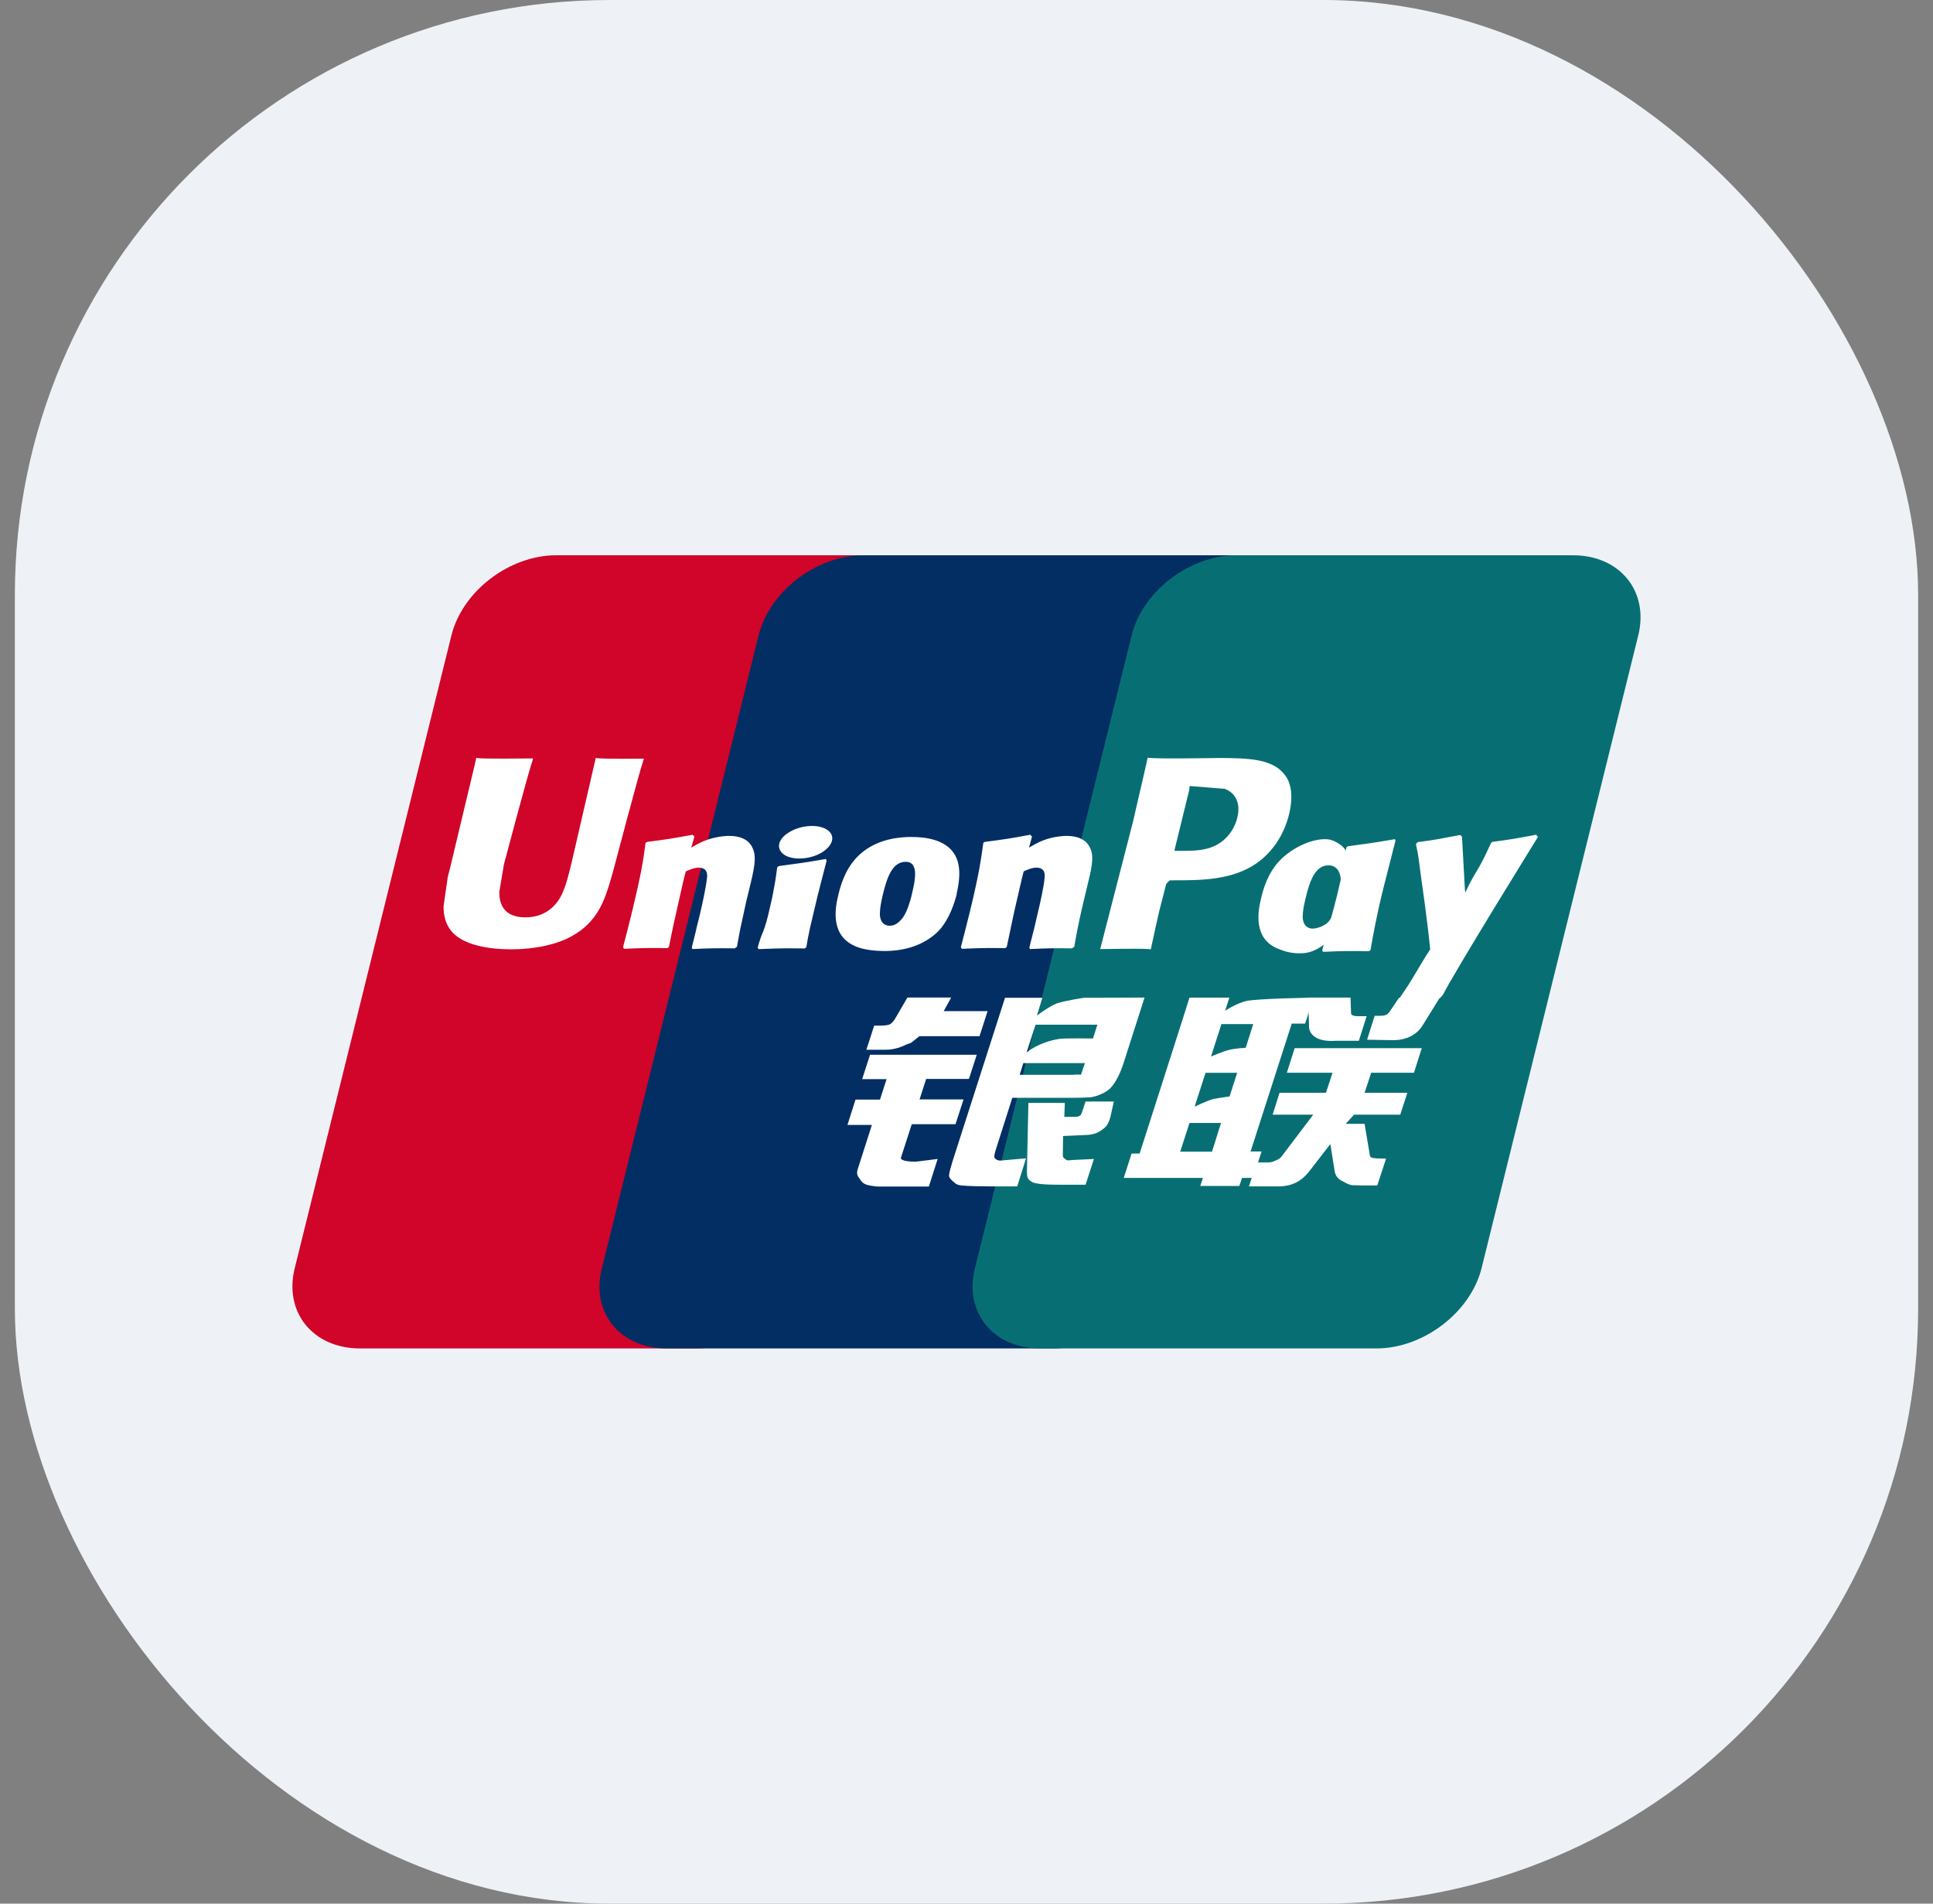
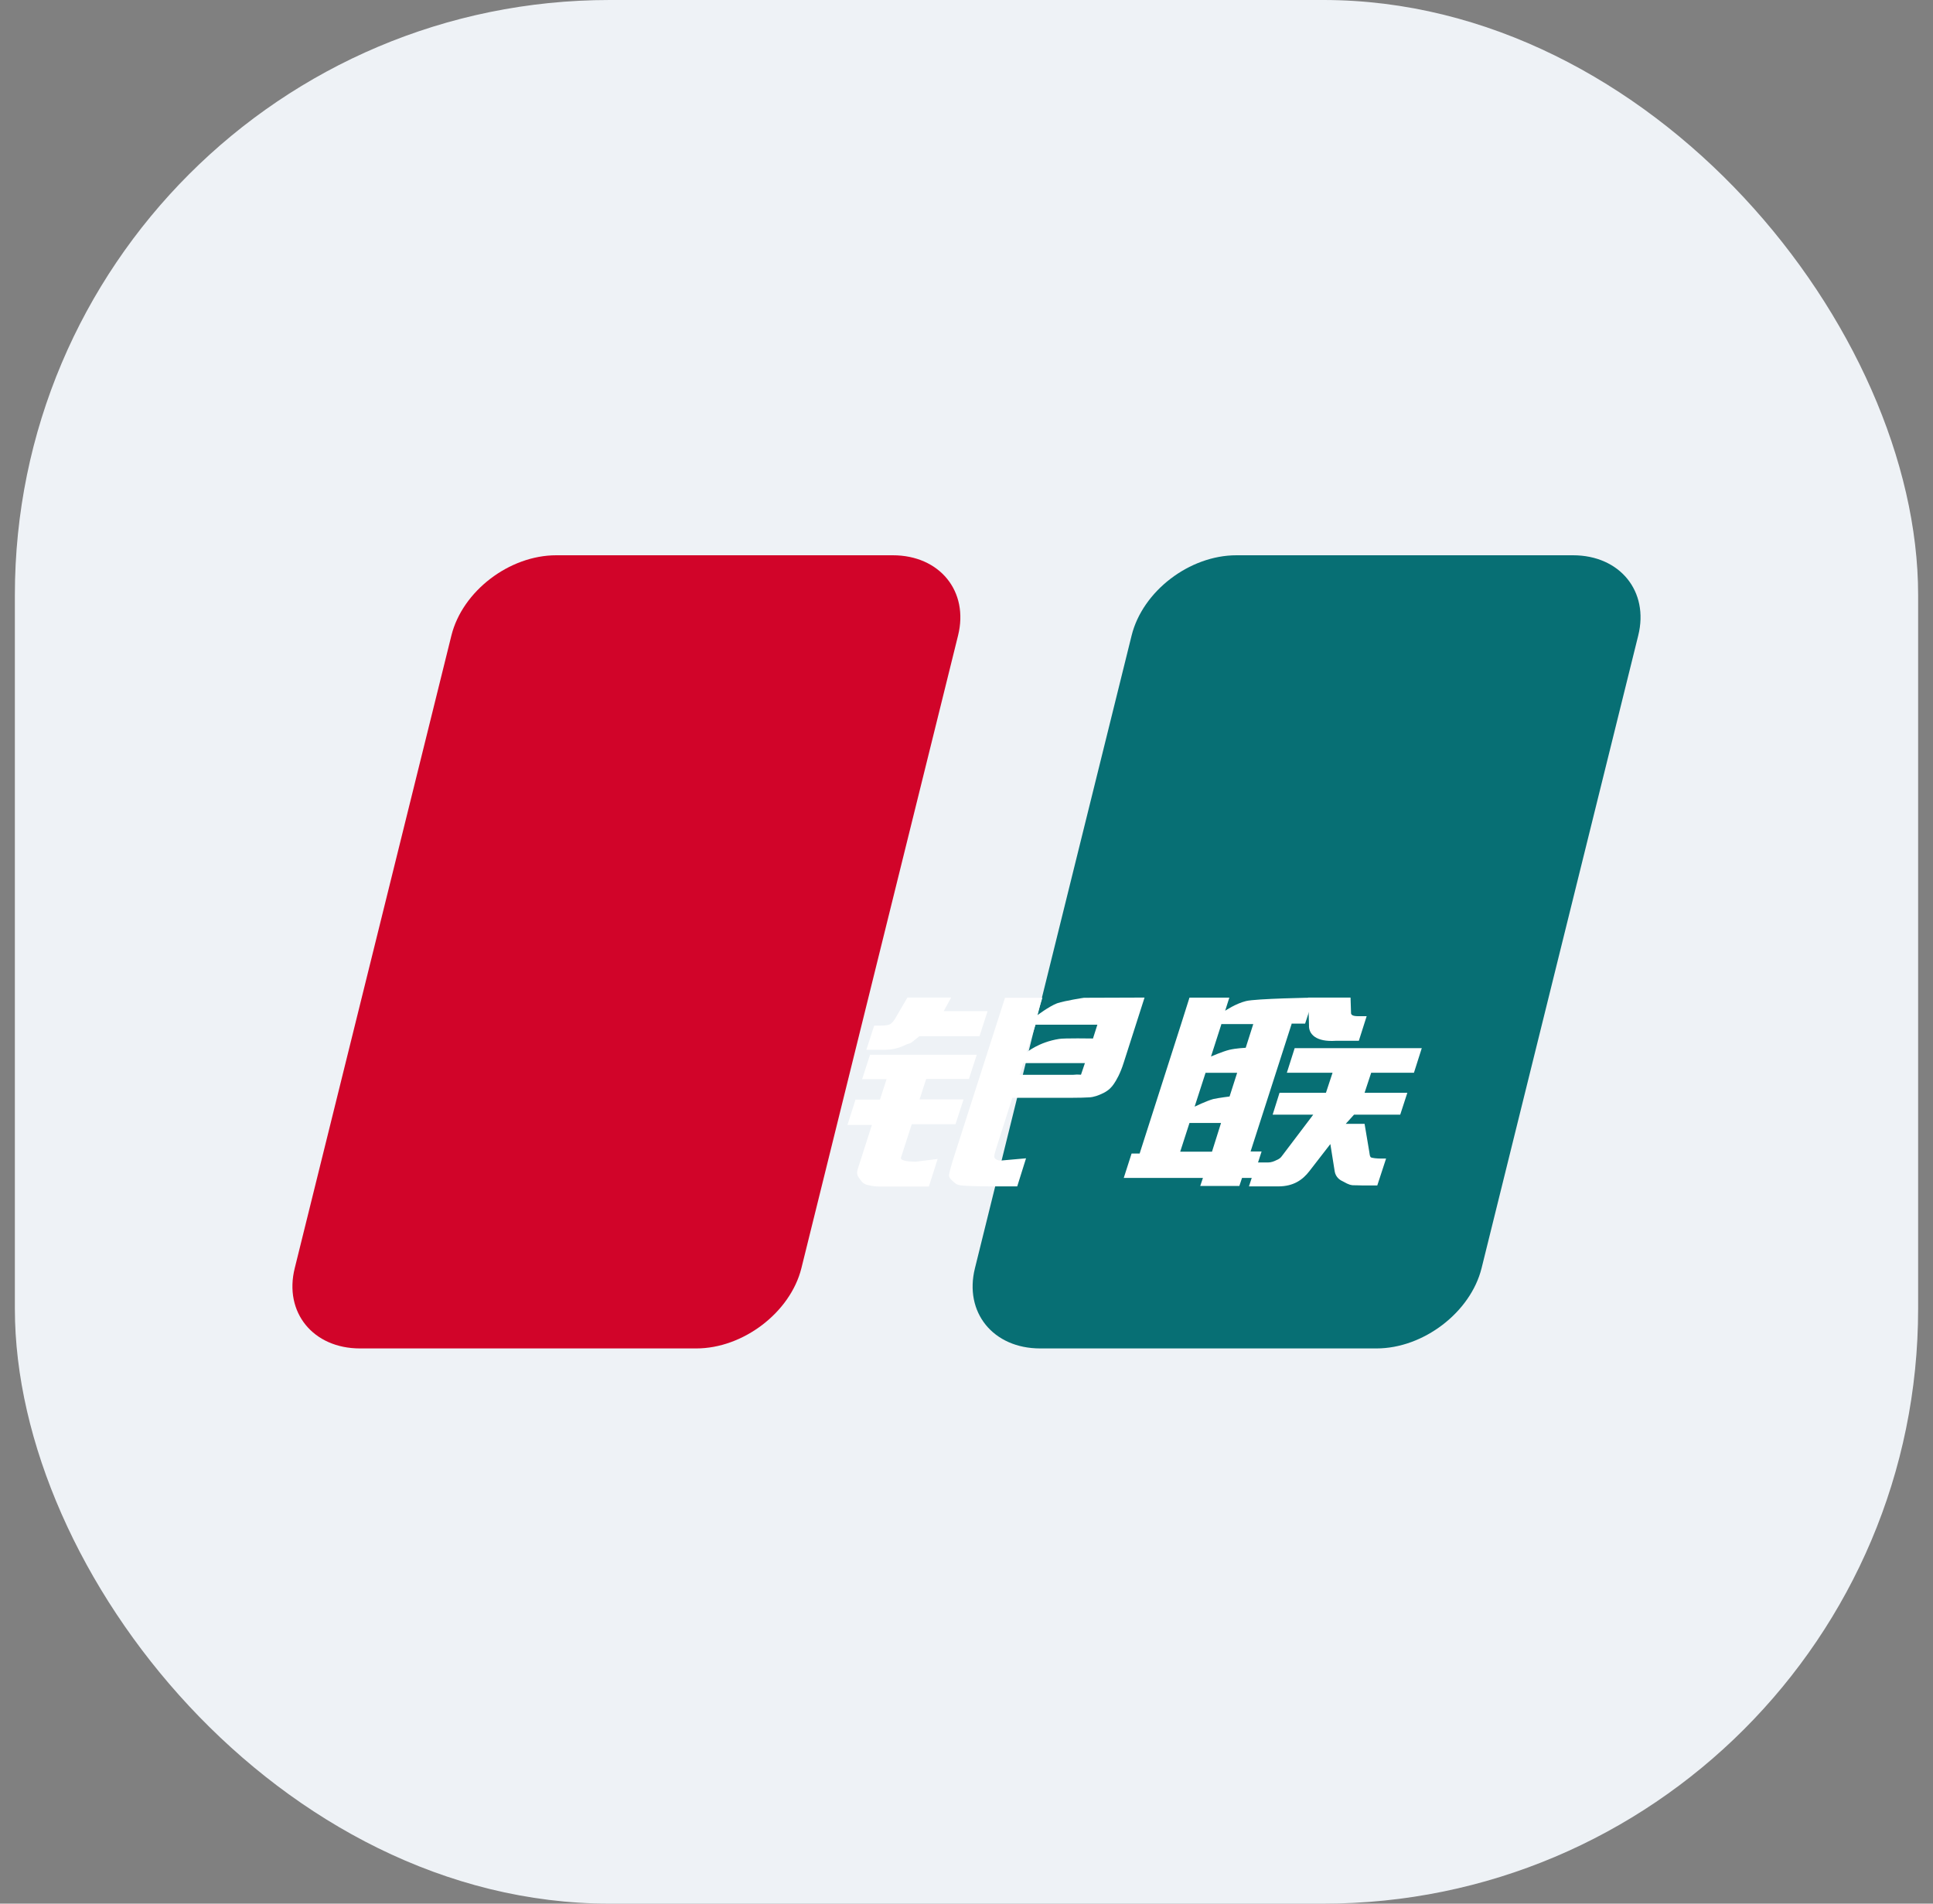
<svg xmlns="http://www.w3.org/2000/svg" width="65" height="64" viewBox="0 0 65 64" fill="none">
  <rect x="0" y="0" width="65" height="64" fill="#808080" stroke="none" />
  <g id="Frame">
    <rect x="0.5" width="64" height="64" rx="20" fill="#EEF2F6" />
    <g id="Group 11">
      <path id="Vector" d="M18.713 18.668H30.021C31.599 18.668 32.586 19.881 32.216 21.366L26.948 42.636C26.578 44.12 24.992 45.334 23.414 45.334H12.105C10.527 45.334 9.541 44.12 9.911 42.636L15.179 21.366C15.549 19.874 17.127 18.668 18.705 18.668H18.713Z" fill="#D10429" />
-       <path id="Vector_2" d="M29.033 18.668H42.043C43.621 18.668 42.906 19.881 42.536 21.366L37.268 42.636C36.898 44.12 37.013 45.334 35.435 45.334H22.426C20.84 45.334 19.862 44.12 20.24 42.636L25.508 21.366C25.878 19.874 27.456 18.668 29.042 18.668H29.034H29.033Z" fill="#022E64" />
      <path id="Vector_3" d="M41.585 18.668H52.894C54.472 18.668 55.458 19.881 55.088 21.366L49.82 42.636C49.45 44.12 47.864 45.334 46.286 45.334H34.978C33.392 45.334 32.414 44.12 32.784 42.636L38.052 21.366C38.422 19.874 39.999 18.668 41.577 18.668H41.586H41.585Z" fill="#076F74" />
      <path id="Vector_4" d="M39.686 38.72H40.755L41.059 37.754H39.998L39.686 38.72ZM40.541 36.06L40.171 37.205C40.171 37.205 40.574 37.011 40.796 36.95C41.017 36.903 41.346 36.864 41.346 36.864L41.601 36.068H40.533L40.541 36.06ZM41.075 34.421L40.722 35.519C40.722 35.519 41.116 35.349 41.338 35.295C41.56 35.241 41.889 35.226 41.889 35.226L42.143 34.429H41.083L41.075 34.421ZM43.434 34.421L42.053 38.712H42.423L42.135 39.602H41.765L41.675 39.872H40.36L40.45 39.602H37.788L38.051 38.782H38.322L39.719 34.422L39.998 33.54H41.338L41.198 33.981C41.198 33.981 41.552 33.741 41.897 33.656C42.234 33.571 44.173 33.54 44.173 33.54L43.886 34.414H43.426L43.434 34.421Z" fill="white" />
      <path id="Vector_5" d="M43.984 33.538H45.414L45.43 34.04C45.422 34.125 45.496 34.164 45.669 34.164H45.956L45.693 34.991H44.921C44.255 35.038 44 34.767 44.017 34.465L43.992 33.545L43.984 33.538ZM44.16 37.474H42.795L43.026 36.739H44.587L44.809 36.066H43.272L43.535 35.239H47.809L47.546 36.066H46.108L45.886 36.739H47.324L47.085 37.474H45.532L45.253 37.783H45.886L46.042 38.711C46.058 38.803 46.058 38.865 46.091 38.904C46.124 38.935 46.313 38.95 46.42 38.95H46.609L46.313 39.855H45.828C45.754 39.855 45.639 39.847 45.483 39.847C45.335 39.832 45.236 39.755 45.138 39.708C45.047 39.669 44.916 39.569 44.883 39.391L44.735 38.463L44.028 39.376C43.806 39.662 43.502 39.886 42.984 39.886H41.998L42.261 39.082H42.639C42.746 39.082 42.845 39.043 42.919 39.005C42.993 38.974 43.058 38.943 43.124 38.842L44.16 37.474ZM29.237 35.461H32.845L32.582 36.273H31.144L30.922 36.961H32.401L32.13 37.796H30.659L30.297 38.917C30.256 39.041 30.651 39.056 30.79 39.056L31.53 38.964L31.234 39.891H29.574C29.443 39.891 29.344 39.876 29.196 39.845C29.056 39.814 28.991 39.752 28.933 39.667C28.875 39.574 28.777 39.505 28.843 39.304L29.319 37.819H28.497L28.768 36.969H29.59L29.812 36.281H28.991L29.253 35.469L29.237 35.461ZM31.73 33.994H33.209L32.938 34.836H30.916L30.694 35.014C30.596 35.099 30.571 35.068 30.448 35.13C30.333 35.184 30.094 35.292 29.782 35.292H29.133L29.396 34.481H29.593C29.757 34.481 29.872 34.465 29.93 34.434C29.996 34.396 30.07 34.311 30.144 34.171L30.513 33.537H31.985L31.73 34.001V33.994ZM34.518 35.385C34.518 35.385 34.921 35.038 35.611 34.929C35.767 34.898 36.753 34.914 36.753 34.914L36.901 34.45H34.822L34.518 35.393L34.518 35.385ZM36.474 35.741H34.411L34.288 36.135H36.079C36.293 36.112 36.334 36.143 36.351 36.128L36.482 35.741H36.474ZM33.795 33.545H35.052L34.871 34.141C34.871 34.141 35.266 33.839 35.545 33.731C35.825 33.638 36.449 33.545 36.449 33.545L38.487 33.538L37.789 35.718C37.674 36.089 37.534 36.329 37.452 36.445C37.378 36.553 37.288 36.653 37.107 36.746C36.934 36.831 36.778 36.885 36.63 36.893C36.499 36.901 36.285 36.908 36.005 36.908H34.041L33.491 38.633C33.441 38.803 33.417 38.888 33.45 38.934C33.474 38.973 33.548 39.019 33.639 39.019L34.502 38.942L34.206 39.885H33.236C32.923 39.885 32.702 39.877 32.545 39.87C32.398 39.854 32.241 39.87 32.135 39.792C32.044 39.715 31.904 39.614 31.913 39.514C31.921 39.421 31.962 39.267 32.028 39.05L33.795 33.545Z" fill="white" />
-       <path id="Vector_6" d="M37.457 37.017L37.342 37.543C37.293 37.705 37.252 37.829 37.12 37.937C36.981 38.045 36.825 38.161 36.447 38.161L35.748 38.192L35.74 38.78C35.731 38.942 35.781 38.927 35.806 38.958C35.838 38.988 35.863 38.996 35.896 39.012L36.118 38.996L36.784 38.965L36.504 39.831H35.74C35.206 39.831 34.803 39.816 34.679 39.723C34.548 39.646 34.532 39.553 34.532 39.383L34.581 37.079H35.806L35.789 37.55H36.085C36.184 37.55 36.258 37.542 36.299 37.519C36.34 37.496 36.364 37.458 36.381 37.403L36.504 37.032H37.466L37.457 37.017ZM20.035 25.475C19.994 25.66 19.205 29.07 19.205 29.07C19.033 29.758 18.91 30.253 18.498 30.57C18.26 30.756 17.981 30.841 17.66 30.841C17.142 30.841 16.847 30.601 16.797 30.145L16.789 29.99C16.789 29.99 16.945 29.07 16.945 29.062C16.945 29.062 17.767 25.954 17.915 25.544C17.923 25.521 17.923 25.506 17.923 25.498C16.321 25.514 16.033 25.498 16.017 25.475C16.008 25.506 15.967 25.699 15.967 25.699L15.129 29.202L15.055 29.495L14.915 30.47C14.915 30.756 14.973 30.995 15.096 31.189C15.482 31.823 16.575 31.916 17.192 31.916C17.989 31.916 18.737 31.753 19.238 31.467C20.118 30.98 20.348 30.215 20.545 29.542L20.643 29.194C20.643 29.194 21.49 25.97 21.638 25.552C21.646 25.529 21.646 25.514 21.654 25.506C20.487 25.514 20.15 25.506 20.035 25.483V25.475ZM24.723 31.884C24.156 31.876 23.951 31.876 23.285 31.907L23.261 31.861C23.318 31.621 23.384 31.389 23.433 31.149L23.515 30.825C23.639 30.322 23.754 29.727 23.77 29.549C23.786 29.441 23.819 29.17 23.491 29.17C23.351 29.17 23.211 29.232 23.063 29.294C22.981 29.564 22.825 30.322 22.743 30.662C22.578 31.389 22.57 31.474 22.496 31.83L22.447 31.876C21.863 31.869 21.658 31.869 20.984 31.899L20.951 31.845C21.066 31.412 21.173 30.979 21.28 30.546C21.559 29.379 21.633 28.93 21.707 28.335L21.765 28.304C22.422 28.219 22.578 28.196 23.293 28.064L23.351 28.126L23.244 28.497C23.367 28.428 23.482 28.358 23.606 28.304C23.943 28.149 24.312 28.103 24.518 28.103C24.83 28.103 25.175 28.188 25.315 28.528C25.447 28.83 25.364 29.201 25.184 29.936L25.093 30.307C24.912 31.126 24.88 31.273 24.781 31.83L24.715 31.876L24.723 31.884ZM27.031 31.886C26.686 31.886 26.464 31.878 26.25 31.886C26.037 31.886 25.831 31.901 25.511 31.909L25.494 31.886L25.478 31.855C25.568 31.546 25.609 31.438 25.659 31.329C25.7 31.221 25.741 31.113 25.823 30.796C25.922 30.386 25.987 30.1 26.028 29.845C26.078 29.605 26.102 29.396 26.135 29.157L26.16 29.141L26.184 29.118C26.53 29.072 26.744 29.041 26.965 29.01C27.187 28.979 27.417 28.94 27.771 28.878L27.787 28.909L27.795 28.94L27.598 29.706C27.532 29.961 27.467 30.216 27.409 30.471C27.286 31.012 27.228 31.213 27.204 31.36C27.171 31.499 27.163 31.569 27.113 31.847L27.08 31.871L27.047 31.894L27.031 31.886ZM30.68 29.986C30.655 30.125 30.524 30.644 30.351 30.86C30.228 31.022 30.088 31.123 29.924 31.123C29.874 31.123 29.595 31.123 29.587 30.729C29.587 30.535 29.628 30.334 29.677 30.118C29.825 29.491 30.006 28.974 30.458 28.974C30.811 28.974 30.836 29.36 30.68 29.986ZM32.167 30.048C32.364 29.229 32.208 28.842 32.019 28.61C31.723 28.254 31.198 28.139 30.655 28.139C30.326 28.139 29.554 28.169 28.946 28.695C28.51 29.074 28.305 29.592 28.189 30.087C28.066 30.589 27.927 31.494 28.814 31.834C29.085 31.942 29.48 31.973 29.735 31.973C30.384 31.973 31.049 31.803 31.551 31.308C31.937 30.906 32.11 30.303 32.175 30.048H32.167ZM46.02 31.978C45.33 31.97 45.133 31.97 44.499 32.001L44.459 31.955C44.631 31.344 44.804 30.725 44.96 30.107C45.157 29.303 45.206 28.962 45.272 28.491L45.321 28.452C46.004 28.359 46.193 28.336 46.908 28.212L46.924 28.267C46.792 28.777 46.669 29.279 46.538 29.782C46.275 30.841 46.184 31.383 46.086 31.939L46.02 31.986V31.978Z" fill="white" />
-       <path id="Vector_7" d="M45.03 30.09C44.997 30.221 44.865 30.747 44.693 30.963C44.578 31.118 44.298 31.219 44.142 31.219C44.093 31.219 43.822 31.219 43.805 30.832C43.805 30.639 43.846 30.438 43.896 30.221C44.044 29.61 44.224 29.092 44.676 29.092C45.03 29.092 45.186 29.471 45.03 30.098V30.09ZM46.386 30.152C46.583 29.332 45.778 30.082 45.654 29.811C45.457 29.386 45.58 28.536 44.791 28.25C44.487 28.134 43.772 28.281 43.164 28.806C42.737 29.177 42.523 29.695 42.408 30.19C42.285 30.685 42.145 31.598 43.025 31.915C43.304 32.031 43.559 32.061 43.813 32.046C44.701 32 45.375 30.739 45.876 30.244C46.263 29.85 46.328 30.391 46.386 30.152ZM36.066 31.884C35.499 31.876 35.302 31.876 34.636 31.907L34.612 31.861C34.669 31.621 34.735 31.389 34.792 31.149L34.866 30.825C34.99 30.322 35.113 29.727 35.121 29.549C35.138 29.441 35.17 29.17 34.85 29.17C34.71 29.17 34.562 29.232 34.423 29.294C34.349 29.564 34.184 30.322 34.102 30.662C33.946 31.389 33.929 31.474 33.855 31.83L33.806 31.876C33.223 31.869 33.017 31.869 32.343 31.899L32.31 31.845C32.425 31.412 32.532 30.979 32.639 30.546C32.919 29.379 32.984 28.93 33.066 28.335L33.116 28.304C33.773 28.219 33.938 28.196 34.644 28.064L34.702 28.126L34.603 28.497C34.718 28.428 34.842 28.358 34.957 28.304C35.294 28.149 35.664 28.103 35.869 28.103C36.181 28.103 36.518 28.188 36.666 28.528C36.798 28.83 36.707 29.201 36.526 29.936L36.436 30.307C36.247 31.126 36.222 31.273 36.124 31.83L36.058 31.876L36.066 31.884ZM40.99 25.483L40.514 25.49C39.281 25.506 38.788 25.498 38.591 25.475C38.574 25.56 38.541 25.707 38.541 25.707C38.541 25.707 38.097 27.624 38.097 27.632C38.097 27.632 37.045 31.714 36.996 31.908C38.073 31.892 38.508 31.892 38.697 31.915C38.739 31.722 38.985 30.585 38.993 30.585C38.993 30.585 39.207 29.75 39.215 29.72C39.215 29.72 39.281 29.634 39.347 29.596H39.445C40.374 29.596 41.418 29.596 42.24 29.032C42.798 28.645 43.176 28.065 43.349 27.369C43.39 27.199 43.423 26.998 43.423 26.789C43.423 26.519 43.366 26.256 43.201 26.047C42.782 25.498 41.952 25.49 40.99 25.483ZM41.607 27.485C41.508 27.91 41.212 28.274 40.834 28.444C40.522 28.591 40.144 28.606 39.749 28.606H39.495L39.511 28.513C39.511 28.513 39.98 26.596 39.98 26.604L39.996 26.503L40.004 26.426L40.193 26.441C40.193 26.441 41.163 26.519 41.179 26.519C41.557 26.658 41.722 27.014 41.607 27.485ZM51.709 28.126L51.652 28.064C50.953 28.196 50.822 28.219 50.181 28.304L50.132 28.351C50.132 28.358 50.123 28.366 50.123 28.381V28.374C49.647 29.418 49.655 29.193 49.269 30.013C49.269 29.974 49.269 29.951 49.26 29.912L49.162 28.134L49.104 28.072C48.365 28.204 48.348 28.227 47.674 28.312L47.625 28.358C47.617 28.381 47.617 28.405 47.617 28.428L47.625 28.436C47.707 28.845 47.691 28.753 47.773 29.394C47.814 29.711 47.863 30.028 47.904 30.338C47.97 30.863 48.011 31.119 48.093 31.915C47.633 32.626 47.526 32.897 47.083 33.523L47.107 33.585C47.773 33.562 47.921 33.562 48.414 33.562L48.521 33.446C48.891 32.696 51.718 28.134 51.718 28.134L51.709 28.126ZM27.668 28.639C28.046 28.391 28.095 28.051 27.775 27.873C27.454 27.695 26.887 27.749 26.509 27.997C26.131 28.236 26.09 28.577 26.411 28.762C26.723 28.932 27.29 28.886 27.668 28.639Z" fill="white" />
-       <path id="Vector_8" d="M48.411 33.548L47.86 34.437C47.688 34.738 47.359 34.97 46.849 34.97L45.97 34.955L46.225 34.151H46.397C46.488 34.151 46.553 34.143 46.603 34.12C46.652 34.104 46.677 34.074 46.718 34.027L47.047 33.54H48.419L48.411 33.548Z" fill="white" />
    </g>
  </g>
</svg>